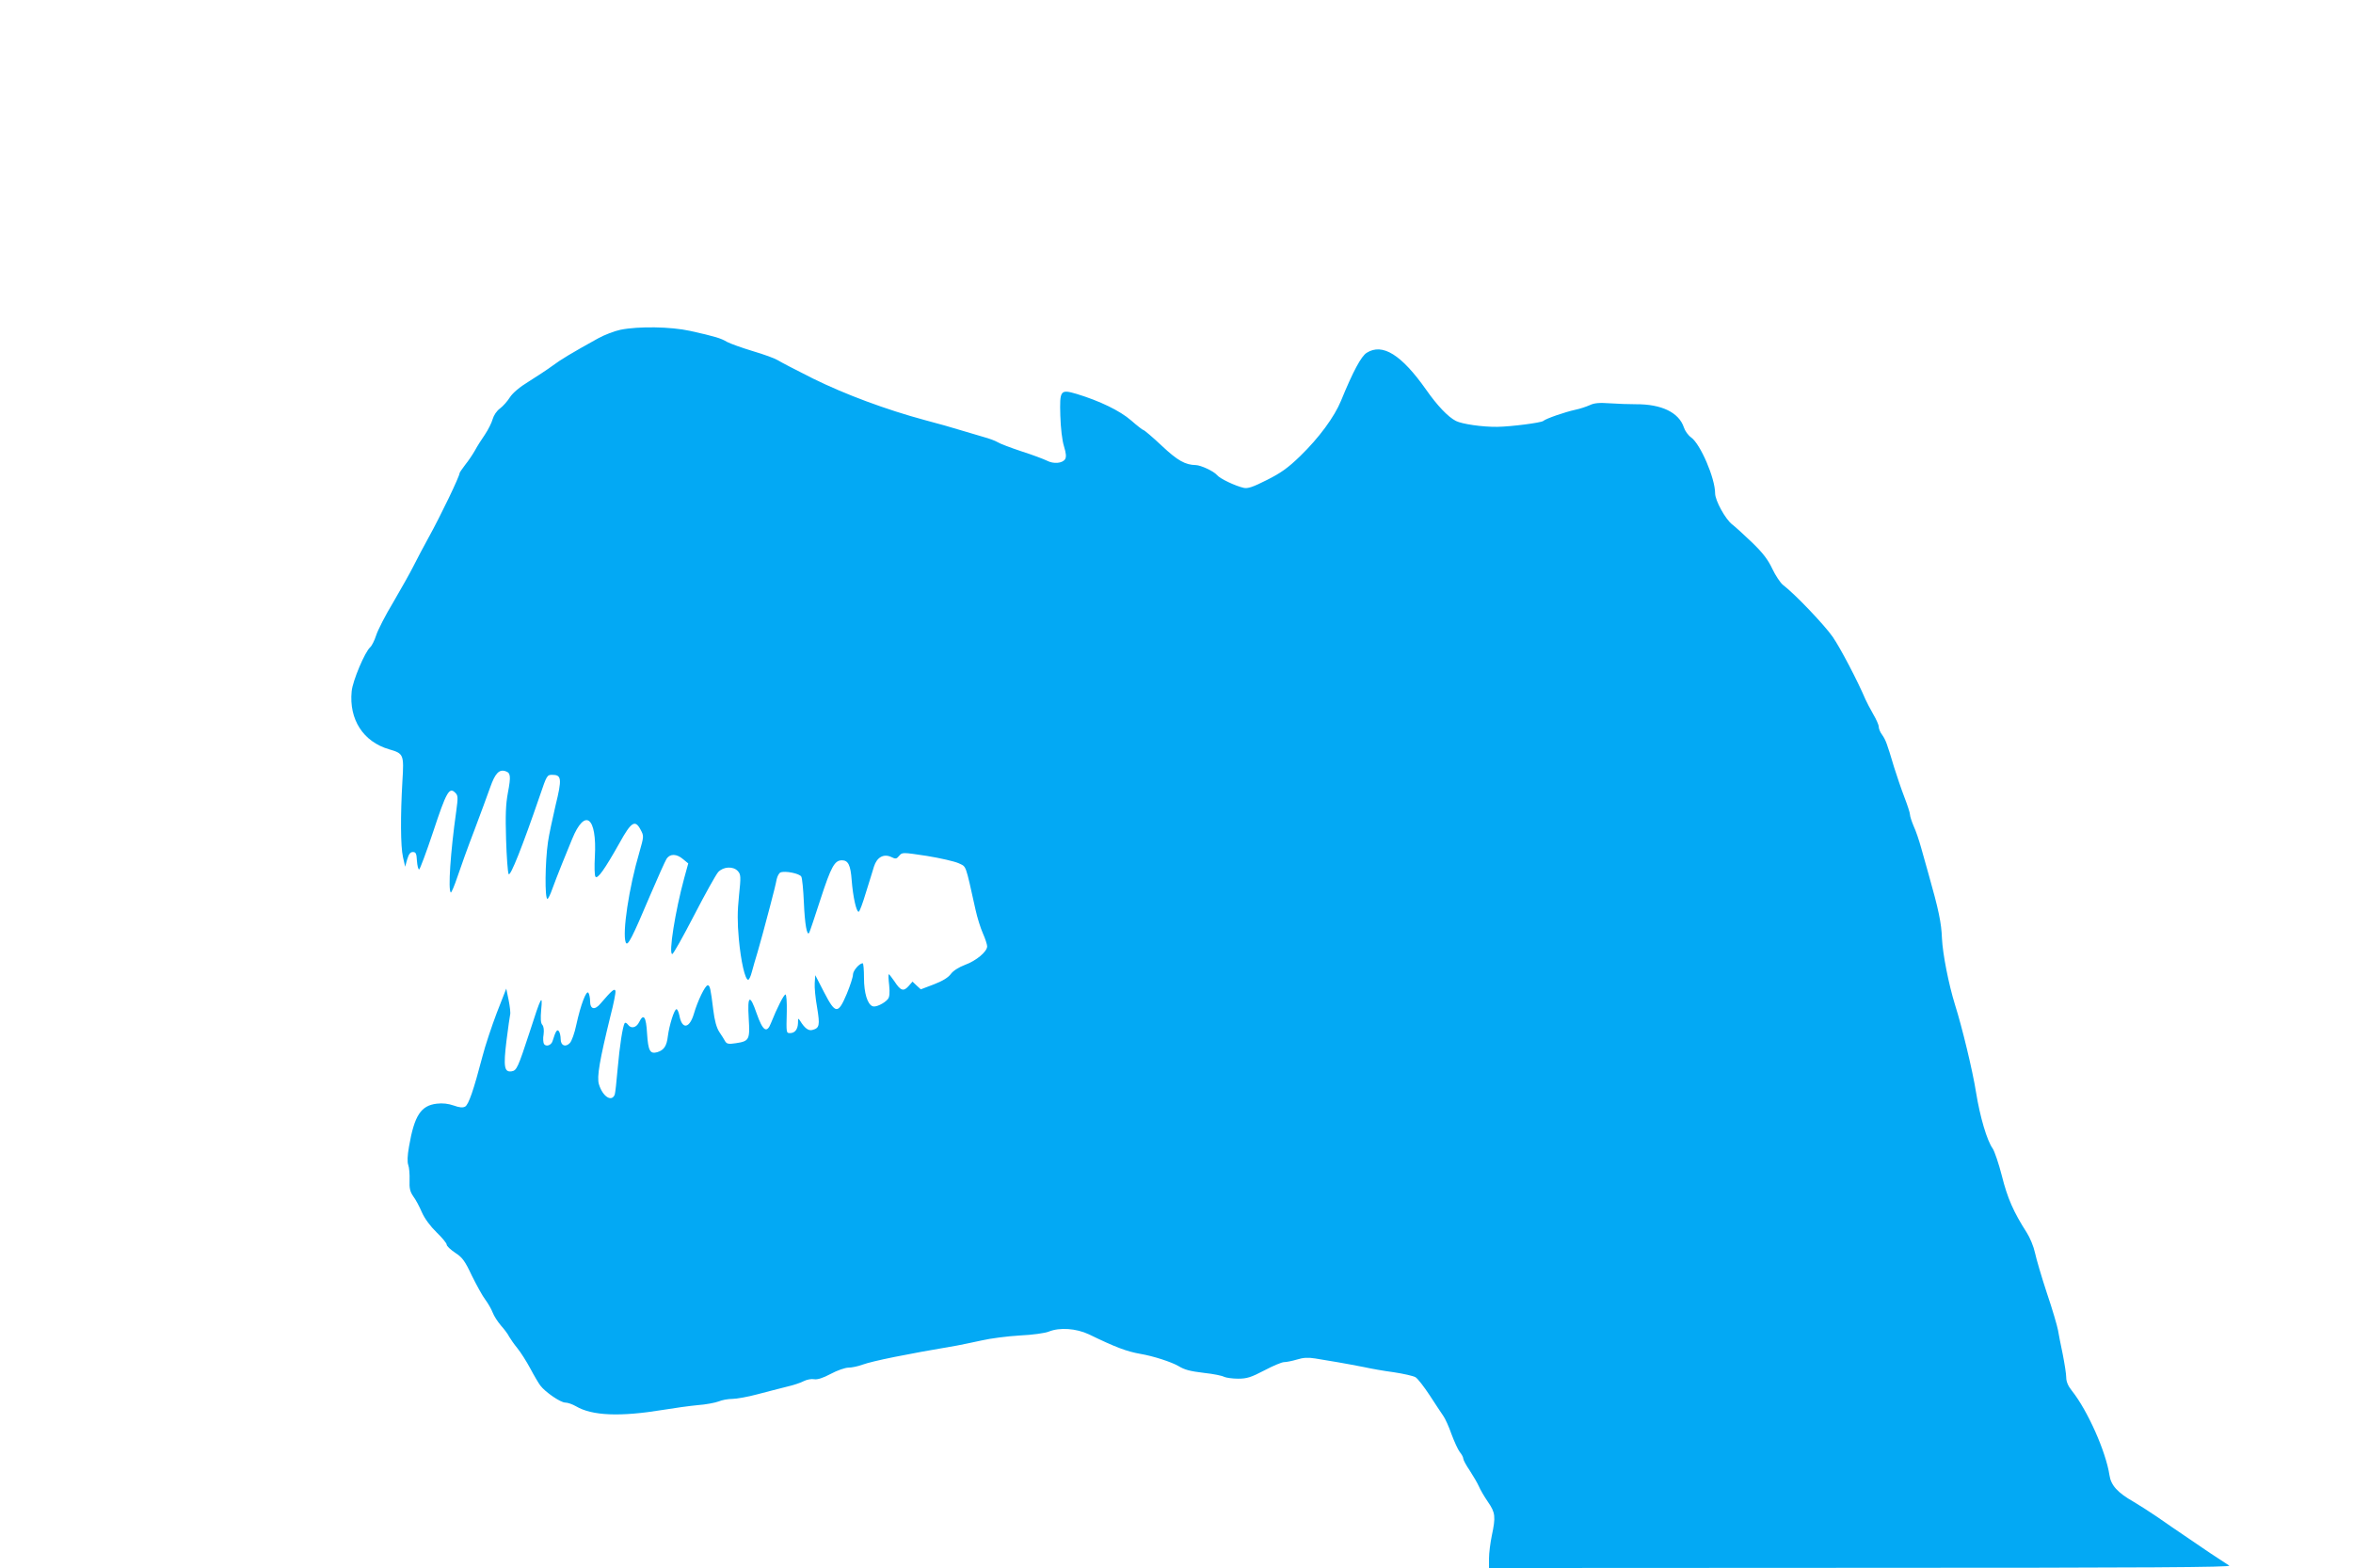
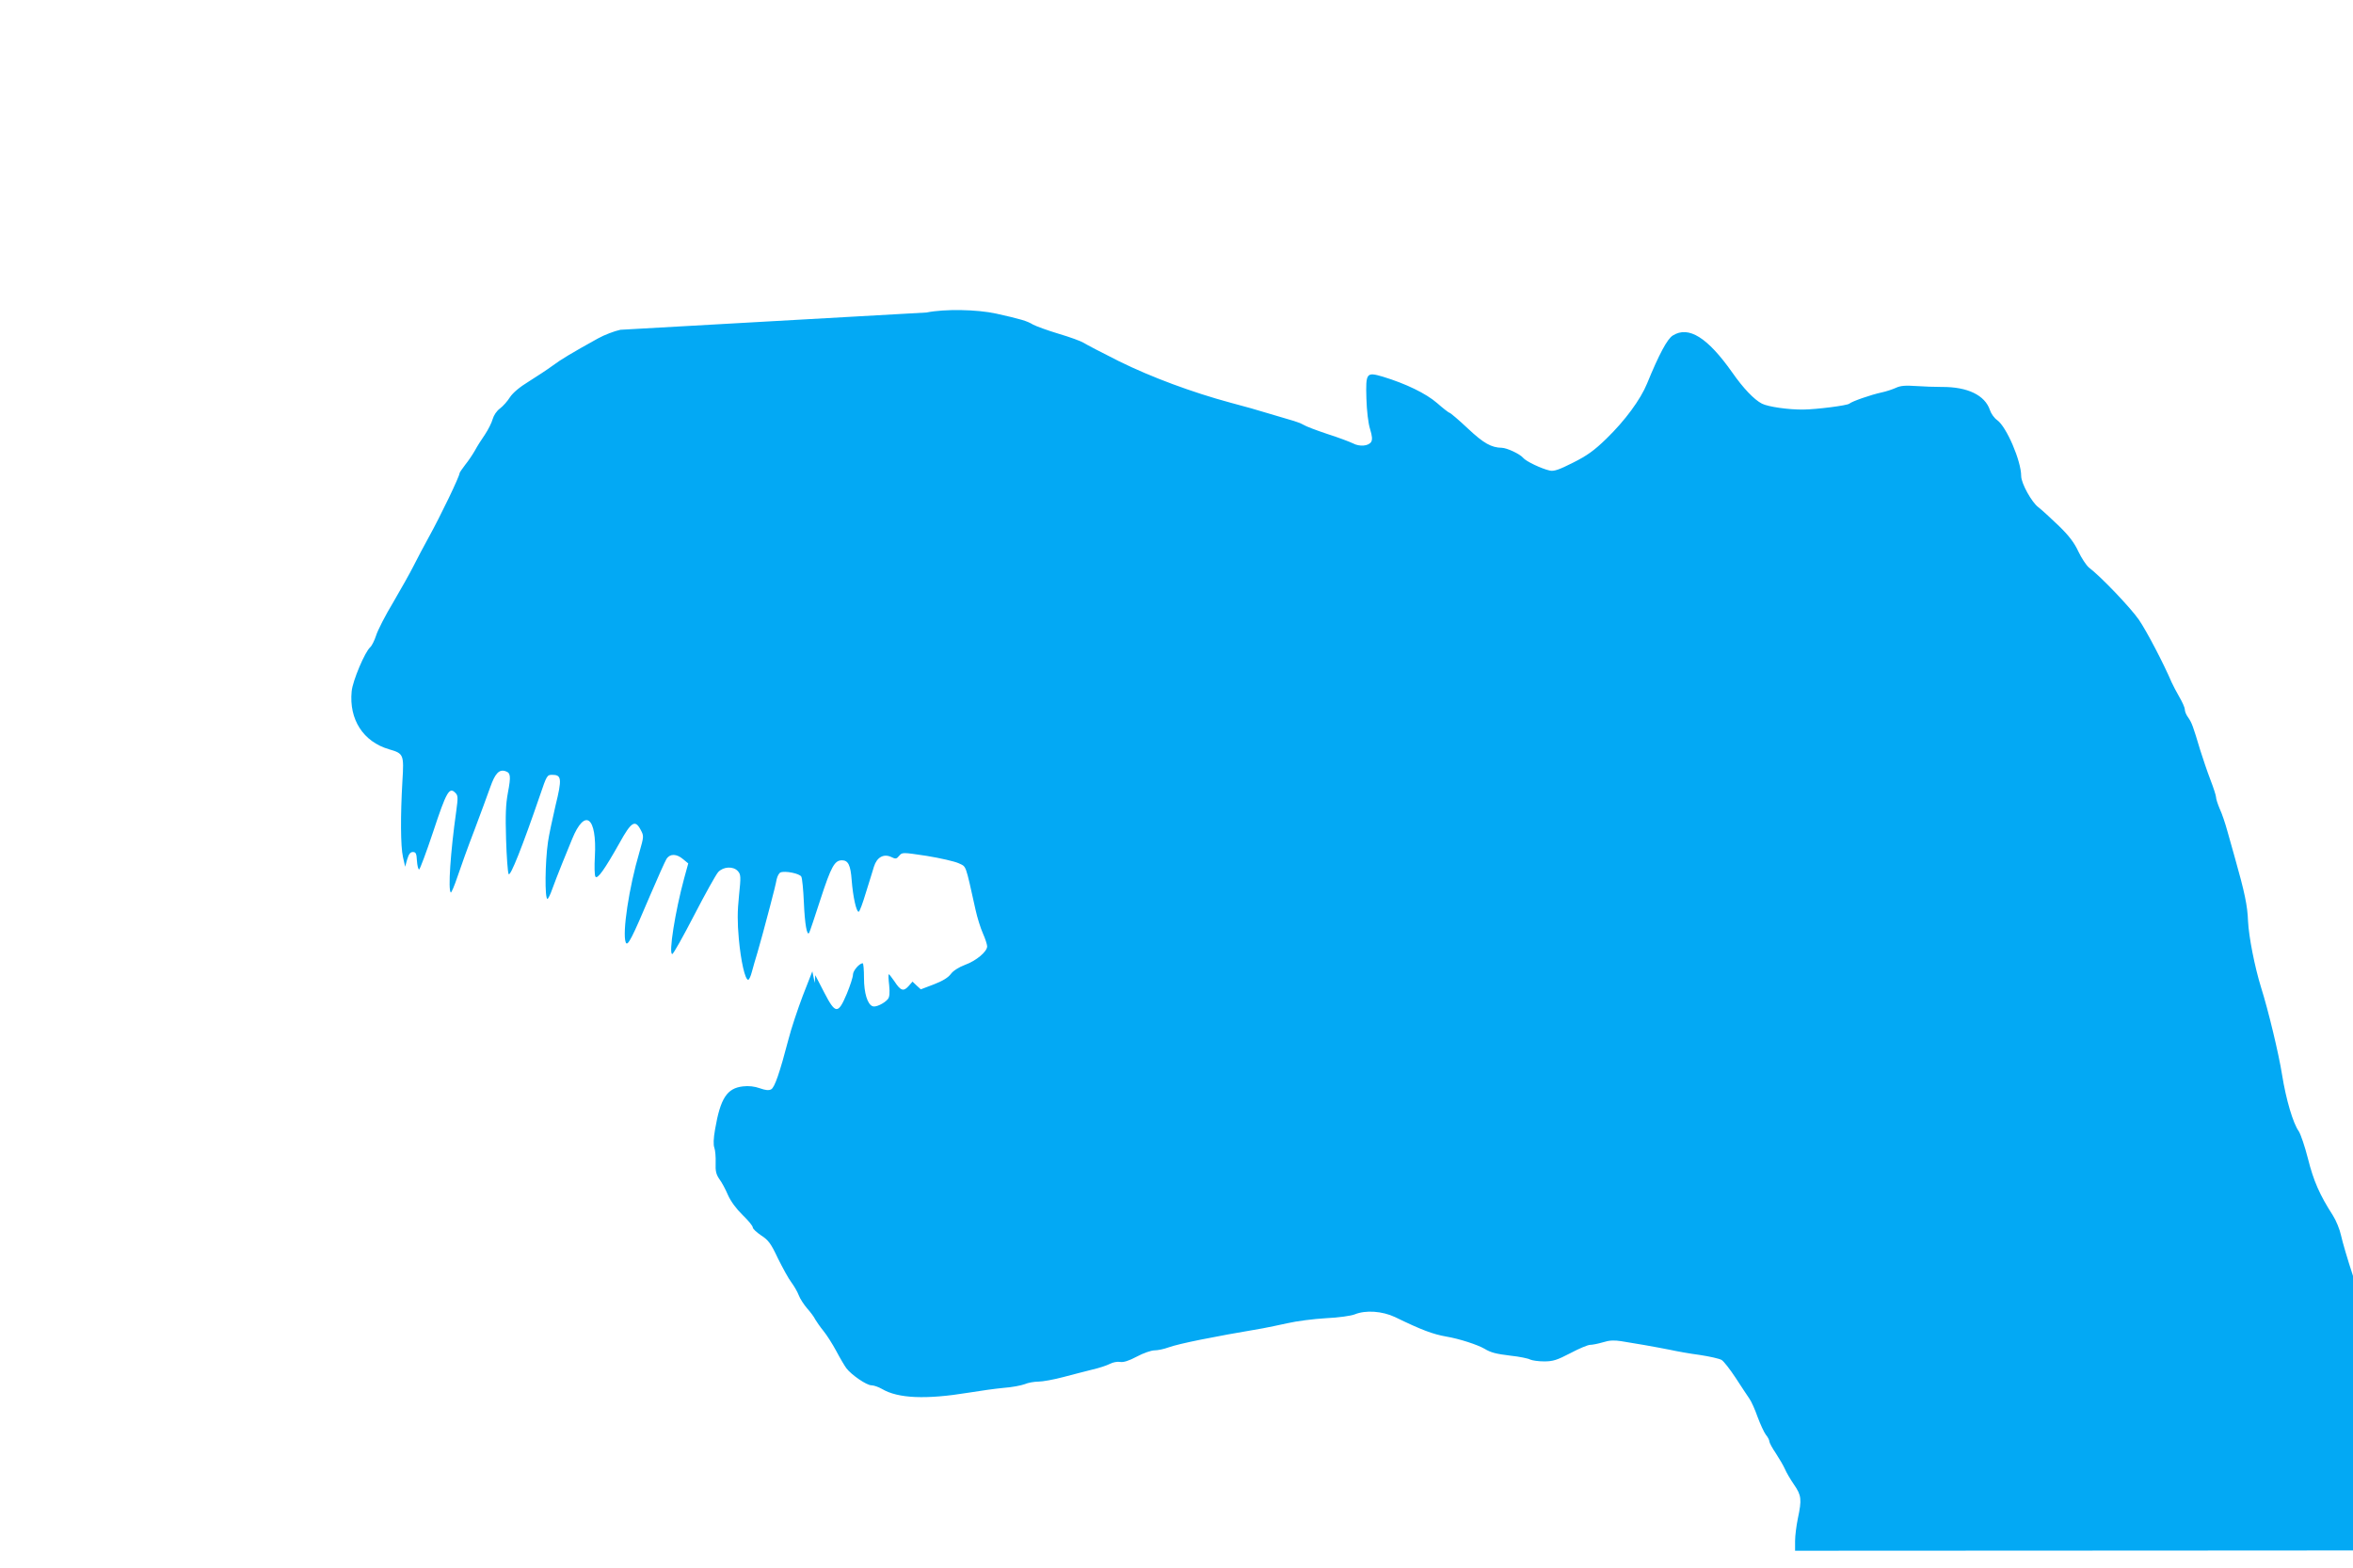
<svg xmlns="http://www.w3.org/2000/svg" version="1.0" width="1280pt" height="853pt" viewBox="0 0 1280 853" preserveAspectRatio="xMidYMid meet">
  <g transform="translate(0,853) scale(0.1,-0.1)" fill="#03a9f4" stroke="none">
-     <path d="M3375 6736 c-33 -7 -88 -28 -122 -47 -146 -81 -201 -114 -248 -149 -27 -20 -85 -58 -128 -85 -51 -31 -87 -62 -103 -86 -13 -21 -37 -48 -54 -61 -18 -13 -34 -37 -40 -58 -5 -19 -24 -57 -42 -84 -18 -26 -43 -65 -54 -86 -12 -21 -35 -56 -53 -78 -17 -22 -31 -43 -31 -46 0 -17 -102 -230 -169 -351 -27 -49 -64 -119 -82 -155 -18 -36 -67 -123 -109 -195 -43 -71 -85 -153 -94 -182 -9 -28 -24 -57 -32 -64 -28 -23 -96 -183 -101 -240 -15 -153 63 -274 203 -315 80 -23 82 -28 73 -174 -11 -190 -10 -353 3 -412 l12 -53 11 40 c9 29 17 40 31 40 16 0 20 -8 22 -47 2 -27 7 -48 12 -48 4 0 39 93 77 207 71 215 87 243 119 211 16 -15 16 -26 6 -100 -32 -227 -45 -428 -30 -443 3 -4 20 36 37 87 17 51 58 165 92 253 33 88 72 193 86 233 26 74 48 98 82 87 29 -9 31 -27 14 -117 -12 -64 -14 -122 -10 -255 3 -94 9 -179 14 -188 9 -16 75 150 171 430 36 106 38 110 66 110 51 0 54 -21 18 -167 -17 -73 -36 -162 -41 -198 -16 -109 -18 -310 -3 -310 4 0 16 24 26 53 10 28 34 90 53 137 19 47 44 108 55 135 70 172 136 122 124 -95 -3 -52 -2 -101 3 -109 11 -16 50 39 131 183 64 116 85 129 115 72 18 -34 18 -35 -7 -123 -56 -189 -94 -439 -74 -490 10 -24 34 23 133 257 41 96 81 185 89 198 19 29 55 28 90 -2 l28 -23 -22 -80 c-49 -180 -86 -413 -65 -413 6 0 59 95 119 211 60 116 119 222 131 235 28 30 82 33 107 5 16 -18 17 -29 6 -134 -9 -85 -9 -145 -1 -233 11 -122 34 -224 51 -224 5 0 14 19 20 43 6 23 20 71 31 107 10 36 23 81 28 100 5 19 23 87 40 150 17 63 33 129 36 147 4 17 13 34 21 37 26 10 104 -6 113 -23 5 -9 11 -72 14 -141 5 -118 17 -185 29 -164 3 5 31 88 62 184 57 175 76 210 116 210 34 0 47 -26 53 -108 7 -90 25 -172 38 -172 5 0 22 46 39 103 18 56 37 120 44 142 16 52 53 72 94 53 24 -12 29 -11 43 6 17 20 17 20 150 0 74 -12 152 -30 174 -40 43 -21 35 2 92 -254 9 -41 27 -99 40 -128 13 -29 23 -61 23 -70 0 -29 -60 -79 -121 -101 -34 -13 -64 -32 -77 -50 -14 -19 -45 -38 -92 -56 l-71 -27 -23 21 -22 21 -22 -25 c-27 -30 -43 -25 -76 26 -15 21 -28 39 -31 39 -3 0 -2 -27 2 -60 4 -42 2 -64 -7 -75 -19 -23 -66 -46 -83 -39 -28 10 -47 72 -47 154 0 44 -3 80 -7 80 -19 -1 -53 -41 -53 -62 0 -13 -15 -59 -33 -103 -48 -114 -62 -113 -124 7 l-48 93 -3 -42 c-2 -24 4 -84 13 -134 16 -97 13 -112 -26 -122 -21 -6 -42 10 -66 49 -11 17 -12 16 -12 -11 -1 -35 -17 -55 -43 -55 -21 0 -21 -1 -18 118 1 50 -2 92 -7 92 -9 0 -46 -73 -78 -153 -23 -61 -45 -47 -79 50 -37 108 -51 99 -43 -28 7 -115 3 -123 -70 -134 -39 -6 -49 -4 -58 10 -5 10 -20 33 -32 51 -15 23 -26 62 -33 121 -14 114 -18 133 -30 133 -14 0 -55 -85 -75 -154 -24 -82 -65 -88 -79 -11 -4 19 -11 35 -16 35 -12 0 -39 -86 -47 -147 -6 -53 -21 -76 -58 -87 -39 -11 -49 8 -55 101 -5 93 -19 112 -43 63 -15 -31 -44 -38 -61 -14 -7 9 -15 13 -18 8 -11 -19 -27 -123 -38 -247 -6 -70 -13 -134 -16 -142 -17 -42 -66 -10 -86 57 -12 40 4 131 63 372 17 65 29 126 27 135 -4 17 -21 2 -80 -67 -32 -39 -58 -34 -58 12 0 17 -4 37 -9 45 -11 17 -42 -64 -66 -174 -9 -44 -25 -89 -35 -99 -24 -25 -50 -14 -50 21 0 15 -4 35 -9 42 -10 15 -18 3 -35 -52 -7 -24 -36 -33 -47 -16 -4 8 -6 31 -2 51 3 24 1 44 -7 53 -9 10 -10 35 -6 82 9 90 -1 72 -63 -122 -63 -192 -70 -209 -98 -213 -40 -6 -45 25 -28 165 9 71 18 135 20 143 3 8 -1 44 -8 79 l-13 63 -52 -133 c-28 -74 -63 -179 -77 -234 -49 -187 -76 -265 -95 -275 -13 -7 -31 -5 -62 6 -28 10 -60 14 -92 10 -86 -10 -122 -64 -151 -233 -9 -50 -10 -85 -4 -101 5 -13 8 -50 7 -81 -2 -46 3 -64 20 -89 13 -17 34 -56 47 -87 15 -34 46 -76 80 -109 30 -29 55 -59 55 -67 0 -8 21 -27 46 -44 39 -25 53 -44 91 -125 26 -52 58 -111 73 -130 14 -19 33 -51 40 -70 7 -19 28 -51 46 -72 18 -20 38 -47 44 -60 7 -12 27 -41 45 -63 18 -22 49 -71 70 -110 20 -38 45 -80 54 -92 27 -36 110 -93 136 -93 13 0 39 -9 58 -20 88 -52 240 -58 472 -20 61 10 146 22 190 26 44 3 95 13 114 20 18 8 52 14 75 14 22 0 84 11 136 25 52 14 124 32 159 41 35 8 78 22 94 31 16 8 41 13 56 10 17 -3 47 6 90 29 35 19 79 34 96 34 18 0 52 7 76 16 59 21 237 57 514 104 28 5 88 18 135 28 47 11 140 23 208 27 68 3 138 13 157 21 59 24 149 18 219 -15 144 -70 205 -93 279 -106 71 -12 169 -44 207 -66 35 -21 61 -28 143 -38 48 -5 96 -15 106 -21 11 -5 45 -10 76 -10 48 0 70 7 143 45 47 25 95 45 107 45 12 0 43 6 70 14 35 11 61 12 99 6 28 -5 85 -14 126 -21 41 -7 104 -19 140 -26 36 -8 108 -21 162 -28 53 -8 106 -20 118 -27 12 -7 46 -51 77 -98 30 -47 64 -97 74 -112 11 -15 31 -60 45 -100 15 -40 35 -84 45 -97 11 -13 19 -29 19 -36 0 -7 16 -37 36 -66 19 -29 41 -67 49 -85 7 -17 29 -55 49 -84 41 -59 43 -81 21 -185 -8 -39 -15 -94 -15 -122 l0 -53 2023 1 c1568 0 2018 3 2004 12 -83 54 -126 82 -217 145 -58 39 -138 94 -178 122 -40 27 -96 63 -125 80 -88 50 -124 90 -132 146 -19 126 -118 350 -204 458 -21 26 -31 50 -31 73 0 18 -9 75 -19 126 -11 50 -22 110 -26 132 -4 22 -30 112 -60 200 -29 88 -58 187 -65 220 -7 33 -27 82 -45 110 -72 112 -105 188 -135 308 -17 67 -40 134 -50 149 -31 43 -69 171 -91 308 -18 114 -75 351 -114 474 -35 113 -67 277 -71 361 -3 84 -18 156 -73 350 -11 39 -29 103 -40 142 -11 40 -29 94 -41 119 -11 26 -20 54 -20 63 0 9 -14 52 -31 96 -17 44 -41 116 -55 160 -40 134 -46 149 -65 177 -11 14 -19 34 -19 45 0 10 -14 41 -30 68 -16 28 -35 64 -42 80 -43 101 -136 279 -178 340 -45 65 -207 235 -272 284 -14 12 -40 51 -57 87 -23 49 -51 86 -110 143 -44 42 -92 86 -108 98 -36 27 -93 130 -93 169 0 83 -80 268 -130 304 -16 11 -34 36 -40 55 -27 81 -121 127 -262 126 -35 0 -98 2 -140 5 -58 4 -85 2 -110 -10 -18 -8 -53 -20 -78 -25 -59 -13 -160 -48 -175 -61 -12 -10 -176 -31 -250 -32 -81 -1 -191 15 -225 32 -43 22 -102 84 -162 170 -134 190 -237 255 -323 201 -30 -18 -75 -102 -140 -261 -36 -88 -120 -202 -222 -301 -66 -64 -105 -92 -181 -130 -75 -38 -104 -48 -126 -43 -45 10 -130 50 -146 70 -18 21 -87 53 -115 54 -57 1 -99 24 -185 105 -50 47 -95 85 -99 85 -4 0 -35 24 -68 53 -61 53 -171 106 -296 144 -89 26 -93 21 -89 -118 2 -68 10 -136 20 -167 12 -39 13 -58 6 -70 -15 -23 -63 -27 -99 -8 -16 8 -79 32 -139 51 -60 20 -118 42 -130 50 -11 7 -46 20 -76 28 -30 9 -86 25 -125 37 -38 12 -126 37 -195 55 -208 56 -432 139 -608 226 -92 46 -178 91 -192 100 -14 9 -74 31 -135 49 -60 18 -123 41 -140 50 -33 20 -66 30 -201 60 -105 23 -280 26 -379 6z" />
+     <path d="M3375 6736 c-33 -7 -88 -28 -122 -47 -146 -81 -201 -114 -248 -149 -27 -20 -85 -58 -128 -85 -51 -31 -87 -62 -103 -86 -13 -21 -37 -48 -54 -61 -18 -13 -34 -37 -40 -58 -5 -19 -24 -57 -42 -84 -18 -26 -43 -65 -54 -86 -12 -21 -35 -56 -53 -78 -17 -22 -31 -43 -31 -46 0 -17 -102 -230 -169 -351 -27 -49 -64 -119 -82 -155 -18 -36 -67 -123 -109 -195 -43 -71 -85 -153 -94 -182 -9 -28 -24 -57 -32 -64 -28 -23 -96 -183 -101 -240 -15 -153 63 -274 203 -315 80 -23 82 -28 73 -174 -11 -190 -10 -353 3 -412 l12 -53 11 40 c9 29 17 40 31 40 16 0 20 -8 22 -47 2 -27 7 -48 12 -48 4 0 39 93 77 207 71 215 87 243 119 211 16 -15 16 -26 6 -100 -32 -227 -45 -428 -30 -443 3 -4 20 36 37 87 17 51 58 165 92 253 33 88 72 193 86 233 26 74 48 98 82 87 29 -9 31 -27 14 -117 -12 -64 -14 -122 -10 -255 3 -94 9 -179 14 -188 9 -16 75 150 171 430 36 106 38 110 66 110 51 0 54 -21 18 -167 -17 -73 -36 -162 -41 -198 -16 -109 -18 -310 -3 -310 4 0 16 24 26 53 10 28 34 90 53 137 19 47 44 108 55 135 70 172 136 122 124 -95 -3 -52 -2 -101 3 -109 11 -16 50 39 131 183 64 116 85 129 115 72 18 -34 18 -35 -7 -123 -56 -189 -94 -439 -74 -490 10 -24 34 23 133 257 41 96 81 185 89 198 19 29 55 28 90 -2 l28 -23 -22 -80 c-49 -180 -86 -413 -65 -413 6 0 59 95 119 211 60 116 119 222 131 235 28 30 82 33 107 5 16 -18 17 -29 6 -134 -9 -85 -9 -145 -1 -233 11 -122 34 -224 51 -224 5 0 14 19 20 43 6 23 20 71 31 107 10 36 23 81 28 100 5 19 23 87 40 150 17 63 33 129 36 147 4 17 13 34 21 37 26 10 104 -6 113 -23 5 -9 11 -72 14 -141 5 -118 17 -185 29 -164 3 5 31 88 62 184 57 175 76 210 116 210 34 0 47 -26 53 -108 7 -90 25 -172 38 -172 5 0 22 46 39 103 18 56 37 120 44 142 16 52 53 72 94 53 24 -12 29 -11 43 6 17 20 17 20 150 0 74 -12 152 -30 174 -40 43 -21 35 2 92 -254 9 -41 27 -99 40 -128 13 -29 23 -61 23 -70 0 -29 -60 -79 -121 -101 -34 -13 -64 -32 -77 -50 -14 -19 -45 -38 -92 -56 l-71 -27 -23 21 -22 21 -22 -25 c-27 -30 -43 -25 -76 26 -15 21 -28 39 -31 39 -3 0 -2 -27 2 -60 4 -42 2 -64 -7 -75 -19 -23 -66 -46 -83 -39 -28 10 -47 72 -47 154 0 44 -3 80 -7 80 -19 -1 -53 -41 -53 -62 0 -13 -15 -59 -33 -103 -48 -114 -62 -113 -124 7 l-48 93 -3 -42 l-13 63 -52 -133 c-28 -74 -63 -179 -77 -234 -49 -187 -76 -265 -95 -275 -13 -7 -31 -5 -62 6 -28 10 -60 14 -92 10 -86 -10 -122 -64 -151 -233 -9 -50 -10 -85 -4 -101 5 -13 8 -50 7 -81 -2 -46 3 -64 20 -89 13 -17 34 -56 47 -87 15 -34 46 -76 80 -109 30 -29 55 -59 55 -67 0 -8 21 -27 46 -44 39 -25 53 -44 91 -125 26 -52 58 -111 73 -130 14 -19 33 -51 40 -70 7 -19 28 -51 46 -72 18 -20 38 -47 44 -60 7 -12 27 -41 45 -63 18 -22 49 -71 70 -110 20 -38 45 -80 54 -92 27 -36 110 -93 136 -93 13 0 39 -9 58 -20 88 -52 240 -58 472 -20 61 10 146 22 190 26 44 3 95 13 114 20 18 8 52 14 75 14 22 0 84 11 136 25 52 14 124 32 159 41 35 8 78 22 94 31 16 8 41 13 56 10 17 -3 47 6 90 29 35 19 79 34 96 34 18 0 52 7 76 16 59 21 237 57 514 104 28 5 88 18 135 28 47 11 140 23 208 27 68 3 138 13 157 21 59 24 149 18 219 -15 144 -70 205 -93 279 -106 71 -12 169 -44 207 -66 35 -21 61 -28 143 -38 48 -5 96 -15 106 -21 11 -5 45 -10 76 -10 48 0 70 7 143 45 47 25 95 45 107 45 12 0 43 6 70 14 35 11 61 12 99 6 28 -5 85 -14 126 -21 41 -7 104 -19 140 -26 36 -8 108 -21 162 -28 53 -8 106 -20 118 -27 12 -7 46 -51 77 -98 30 -47 64 -97 74 -112 11 -15 31 -60 45 -100 15 -40 35 -84 45 -97 11 -13 19 -29 19 -36 0 -7 16 -37 36 -66 19 -29 41 -67 49 -85 7 -17 29 -55 49 -84 41 -59 43 -81 21 -185 -8 -39 -15 -94 -15 -122 l0 -53 2023 1 c1568 0 2018 3 2004 12 -83 54 -126 82 -217 145 -58 39 -138 94 -178 122 -40 27 -96 63 -125 80 -88 50 -124 90 -132 146 -19 126 -118 350 -204 458 -21 26 -31 50 -31 73 0 18 -9 75 -19 126 -11 50 -22 110 -26 132 -4 22 -30 112 -60 200 -29 88 -58 187 -65 220 -7 33 -27 82 -45 110 -72 112 -105 188 -135 308 -17 67 -40 134 -50 149 -31 43 -69 171 -91 308 -18 114 -75 351 -114 474 -35 113 -67 277 -71 361 -3 84 -18 156 -73 350 -11 39 -29 103 -40 142 -11 40 -29 94 -41 119 -11 26 -20 54 -20 63 0 9 -14 52 -31 96 -17 44 -41 116 -55 160 -40 134 -46 149 -65 177 -11 14 -19 34 -19 45 0 10 -14 41 -30 68 -16 28 -35 64 -42 80 -43 101 -136 279 -178 340 -45 65 -207 235 -272 284 -14 12 -40 51 -57 87 -23 49 -51 86 -110 143 -44 42 -92 86 -108 98 -36 27 -93 130 -93 169 0 83 -80 268 -130 304 -16 11 -34 36 -40 55 -27 81 -121 127 -262 126 -35 0 -98 2 -140 5 -58 4 -85 2 -110 -10 -18 -8 -53 -20 -78 -25 -59 -13 -160 -48 -175 -61 -12 -10 -176 -31 -250 -32 -81 -1 -191 15 -225 32 -43 22 -102 84 -162 170 -134 190 -237 255 -323 201 -30 -18 -75 -102 -140 -261 -36 -88 -120 -202 -222 -301 -66 -64 -105 -92 -181 -130 -75 -38 -104 -48 -126 -43 -45 10 -130 50 -146 70 -18 21 -87 53 -115 54 -57 1 -99 24 -185 105 -50 47 -95 85 -99 85 -4 0 -35 24 -68 53 -61 53 -171 106 -296 144 -89 26 -93 21 -89 -118 2 -68 10 -136 20 -167 12 -39 13 -58 6 -70 -15 -23 -63 -27 -99 -8 -16 8 -79 32 -139 51 -60 20 -118 42 -130 50 -11 7 -46 20 -76 28 -30 9 -86 25 -125 37 -38 12 -126 37 -195 55 -208 56 -432 139 -608 226 -92 46 -178 91 -192 100 -14 9 -74 31 -135 49 -60 18 -123 41 -140 50 -33 20 -66 30 -201 60 -105 23 -280 26 -379 6z" />
  </g>
</svg>